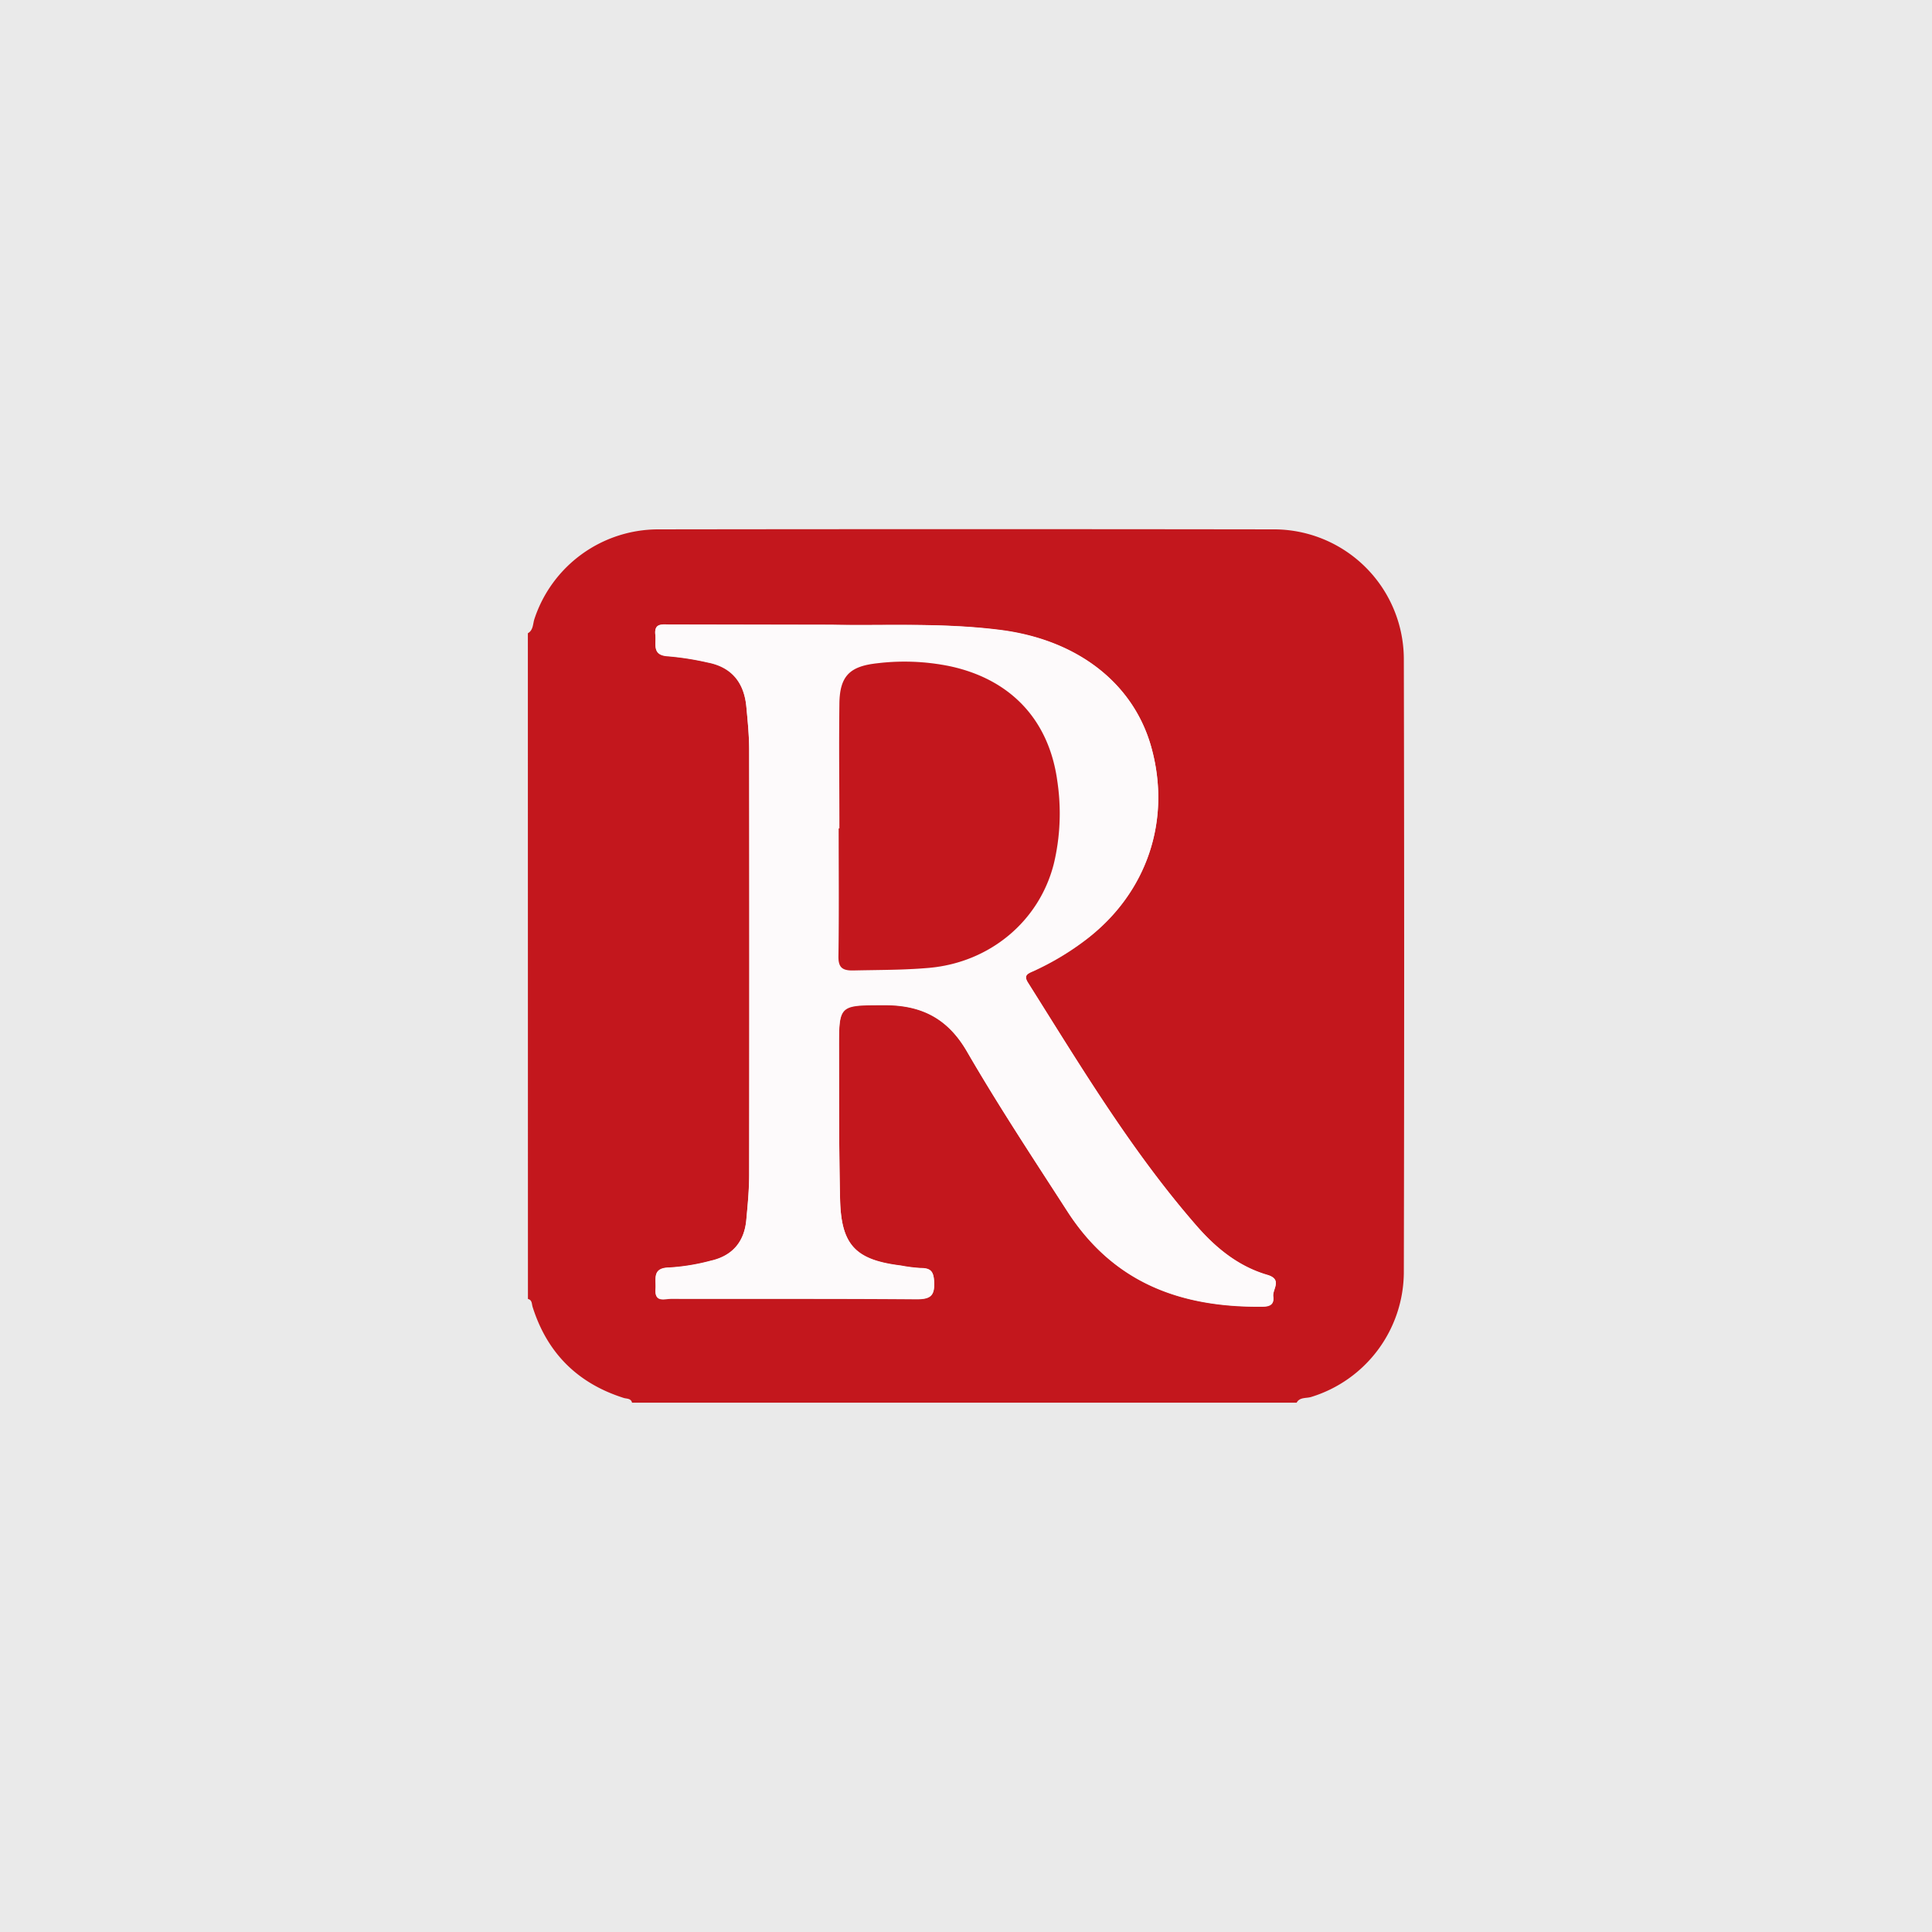
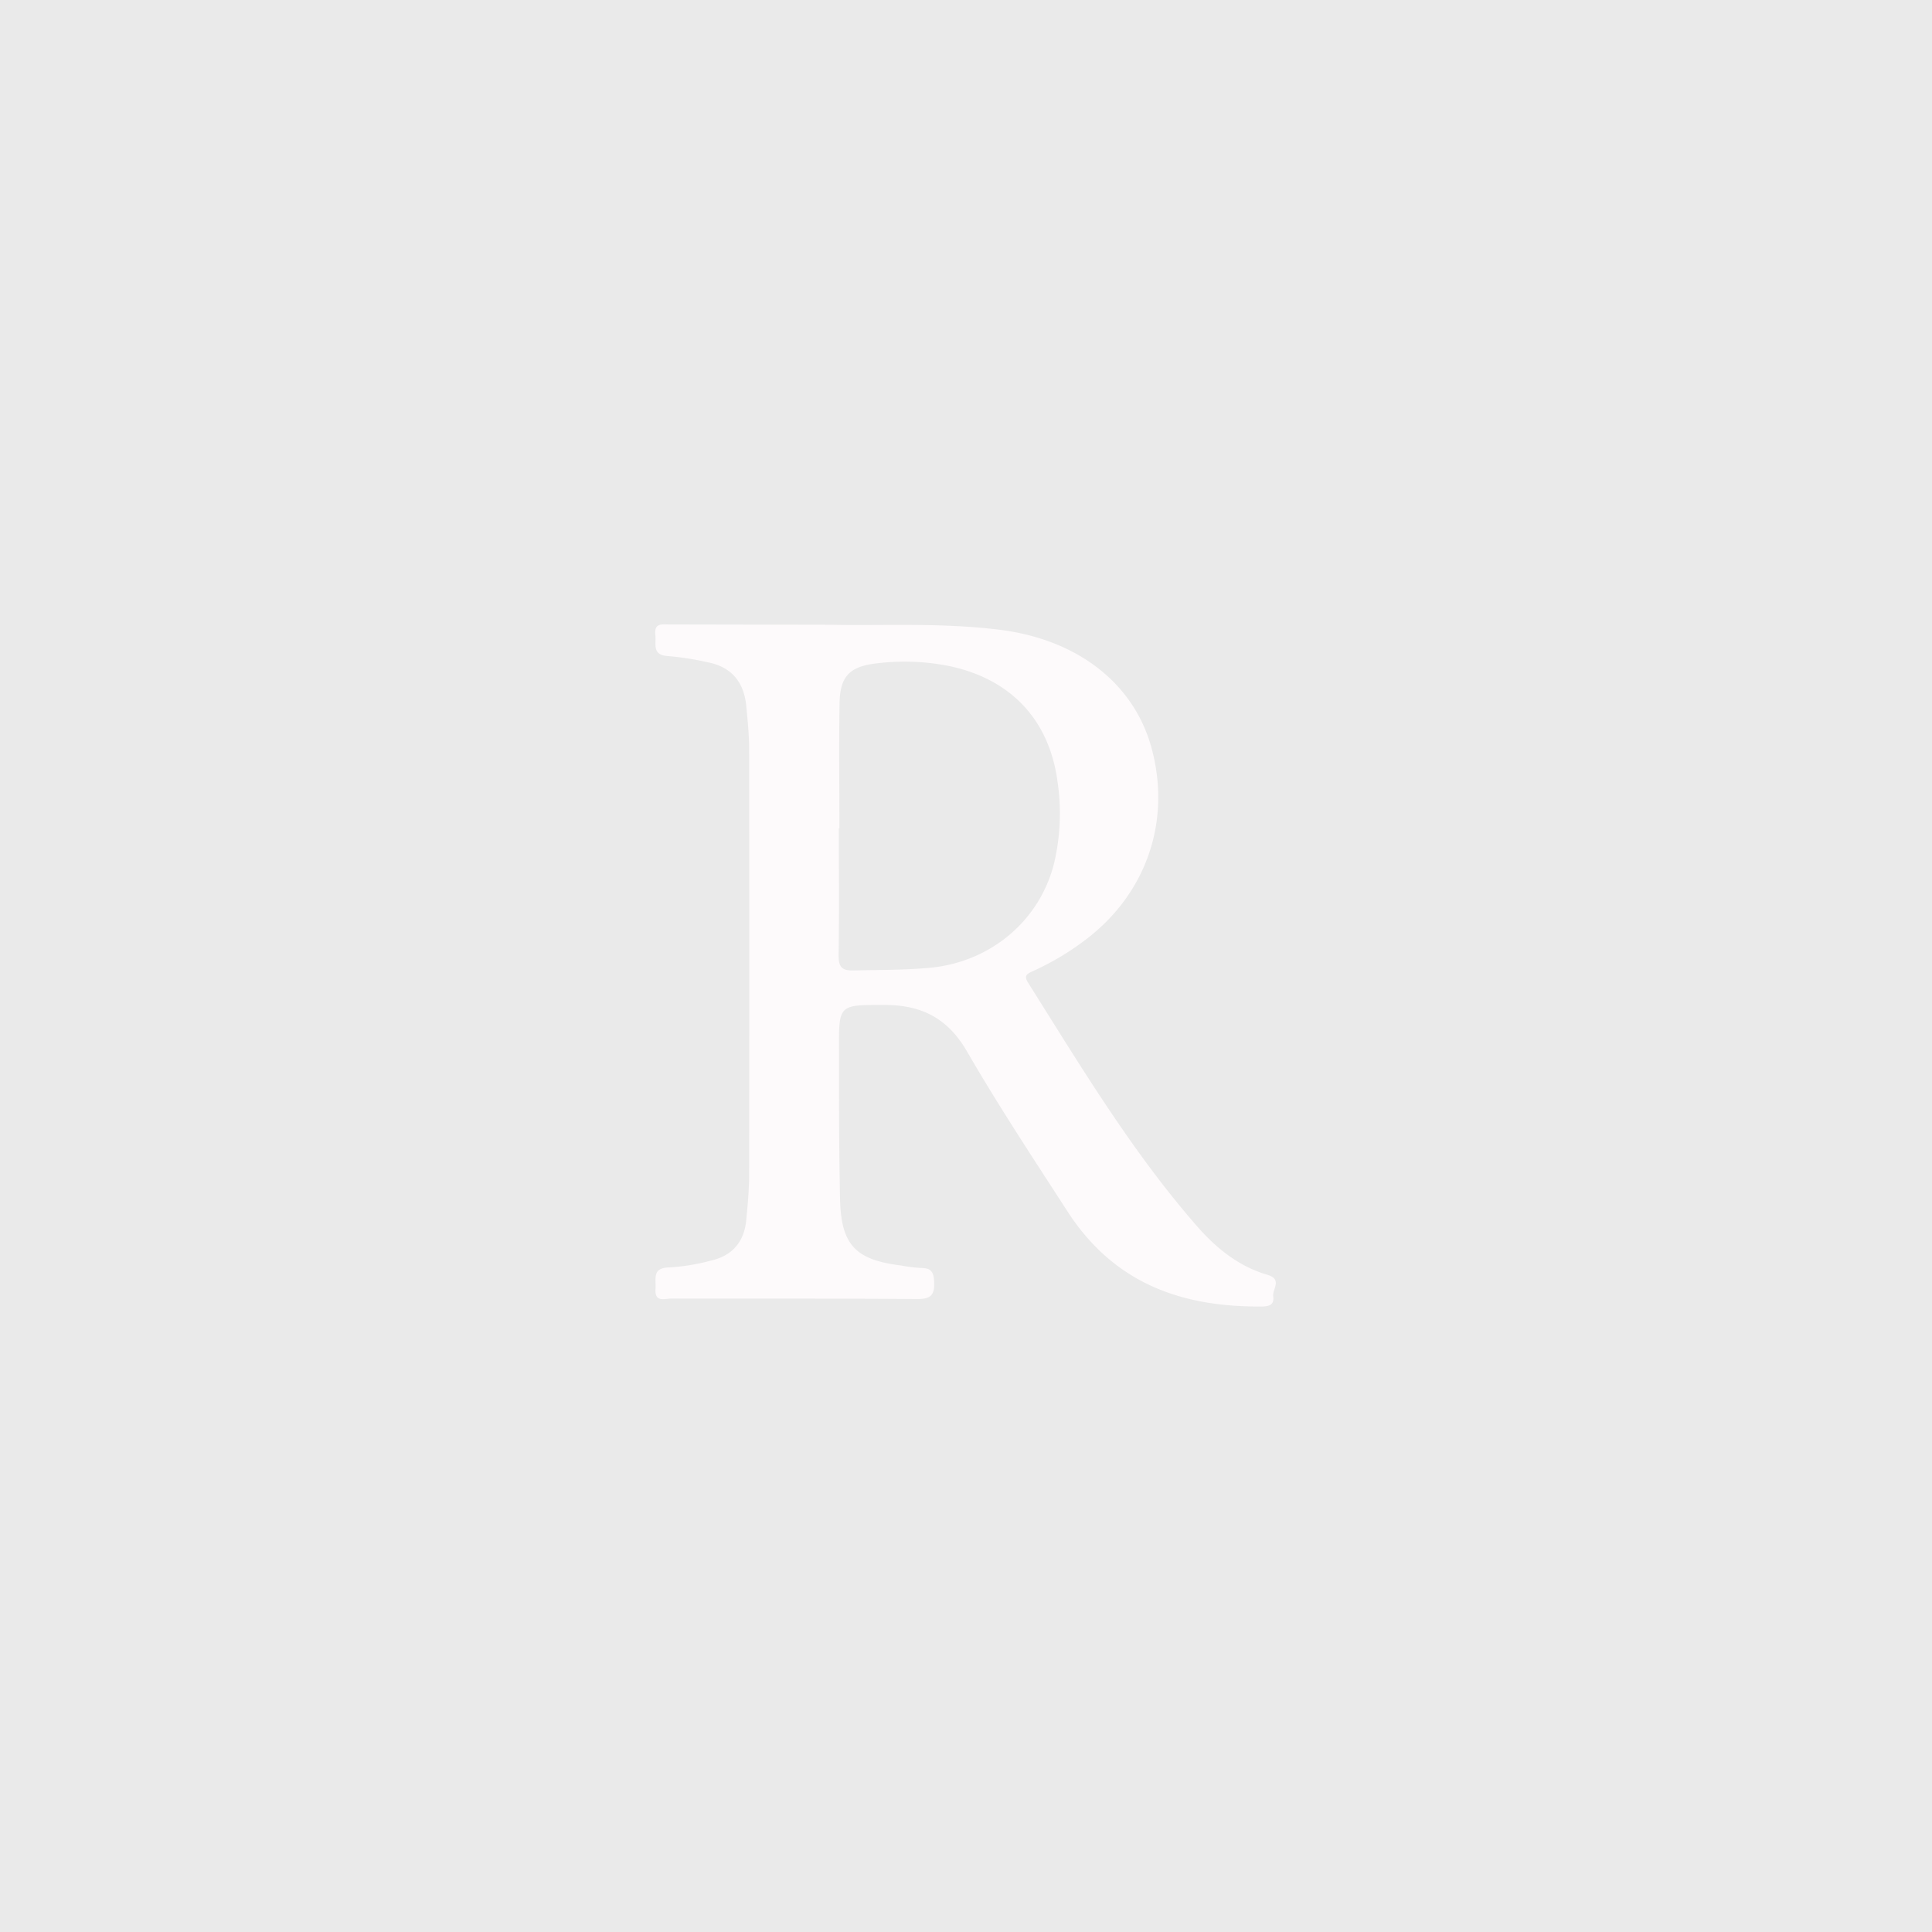
<svg xmlns="http://www.w3.org/2000/svg" viewBox="0 0 500 500">
  <defs>
    <style>.cls-1{fill:#eaeaea;}.cls-2{fill:#c3171d;}.cls-3{fill:#fdfafb;}</style>
  </defs>
  <g id="Layer_2" data-name="Layer 2">
    <g id="Layer_1-2" data-name="Layer 1">
      <rect class="cls-1" width="500" height="500" />
-       <path class="cls-2" d="M136.61,163.89c1.45-.84,1.27-2.46,1.71-3.74A33.77,33.77,0,0,1,170.18,137q79.69-.11,159.37,0a33.64,33.64,0,0,1,33.76,33.56q.17,79.41,0,158.82a33.92,33.92,0,0,1-23.94,32.14c-1.26.41-3,0-3.8,1.49h-172c-.27-1.12-1.32-1-2.07-1.2q-18-5.67-23.66-23.58c-.24-.75-.09-1.8-1.21-2.06Zm78.62-2.2h-42c-1.86,0-4-.45-3.62,2.65.26,2.39-1,5.3,3.29,5.53a73.42,73.42,0,0,1,10.26,1.61c6.27,1.22,9.39,5.28,10,11.43.35,3.73.72,7.47.73,11.21q.07,55,0,110c0,3.89-.38,7.78-.74,11.65-.52,5.69-3.62,9.32-9.23,10.57a53.73,53.73,0,0,1-10.68,1.75c-4.57.06-3.39,3-3.58,5.54-.28,3.61,2.36,2.52,4.1,2.52,21.14.05,42.28-.05,63.42.12,3.58,0,4.76-.84,4.58-4.49-.13-2.63-.84-3.59-3.43-3.55a39.92,39.92,0,0,1-5.17-.65c-11.69-1.44-15.45-5.27-15.74-17.05-.32-13-.24-26-.28-38.95,0-11.63,0-11.38,11.84-11.42,9.57,0,16.33,3.48,21.27,12,8.17,14.09,17.17,27.7,26,41.39,12,18.59,29.44,24.86,50.42,24.65,2,0,3.13-.58,2.85-2.63-.26-1.89,2.5-4.4-1.53-5.58-7.44-2.18-13.27-6.92-18.28-12.67-16.88-19.35-30-41.29-43.62-62.9-1.19-1.88-.3-2.36,1.21-3a70.63,70.63,0,0,0,14.08-8.46c15.48-12,21.77-30.63,16.62-49.4-4.6-16.72-19.2-28-39.24-30.49C243.46,161.08,228.1,162,215.23,161.69Z" />
      <path class="cls-3" d="M215.23,161.69c12.87.28,28.23-.61,43.52,1.3,20,2.5,34.64,13.77,39.24,30.49,5.15,18.77-1.14,37.44-16.62,49.4a70.63,70.63,0,0,1-14.08,8.46c-1.51.68-2.4,1.16-1.21,3,13.61,21.61,26.74,43.55,43.62,62.9,5,5.75,10.84,10.49,18.28,12.67,4,1.18,1.27,3.69,1.53,5.58.28,2.05-.85,2.61-2.85,2.63-21,.21-38.41-6.06-50.42-24.65-8.85-13.69-17.85-27.3-26-41.39-4.94-8.52-11.7-12-21.27-12-11.85,0-11.88-.21-11.84,11.42,0,13,0,26,.28,38.95.29,11.78,4.05,15.61,15.74,17.05a39.92,39.92,0,0,0,5.17.65c2.59,0,3.3.92,3.43,3.55.18,3.65-1,4.52-4.58,4.49-21.14-.17-42.28-.07-63.42-.12-1.74,0-4.38,1.09-4.1-2.52.19-2.54-1-5.48,3.58-5.54a53.73,53.73,0,0,0,10.68-1.75c5.61-1.25,8.71-4.88,9.23-10.57.36-3.87.73-7.76.74-11.65q.07-55,0-110c0-3.74-.38-7.48-.73-11.21-.57-6.15-3.69-10.21-10-11.43a73.42,73.42,0,0,0-10.26-1.61c-4.28-.23-3-3.14-3.29-5.53-.33-3.1,1.76-2.65,3.62-2.65Zm2,52.7h-.14c0,11,.11,21.94-.06,32.9,0,3.06.91,3.93,3.92,3.86,6.51-.15,13-.09,19.52-.67,15.73-1.39,28.61-12.12,32.33-27.09a56.06,56.06,0,0,0,.89-21.08c-2.11-15.94-12-26.46-27.73-29.87a58.57,58.57,0,0,0-19-.77c-7,.78-9.55,3.28-9.68,10.26C217.09,192.75,217.24,203.57,217.24,214.39Z" />
-       <path class="cls-2" d="M217.24,214.39c0-10.82-.15-21.64,0-32.46.13-7,2.71-9.48,9.68-10.26a58.57,58.57,0,0,1,19,.77c15.7,3.41,25.62,13.93,27.73,29.87a56.06,56.06,0,0,1-.89,21.08c-3.72,15-16.6,25.7-32.33,27.09-6.5.58-13,.52-19.52.67-3,.07-4-.8-3.92-3.86.17-11,.06-21.93.06-32.9Z" />
    </g>
  </g>
</svg>